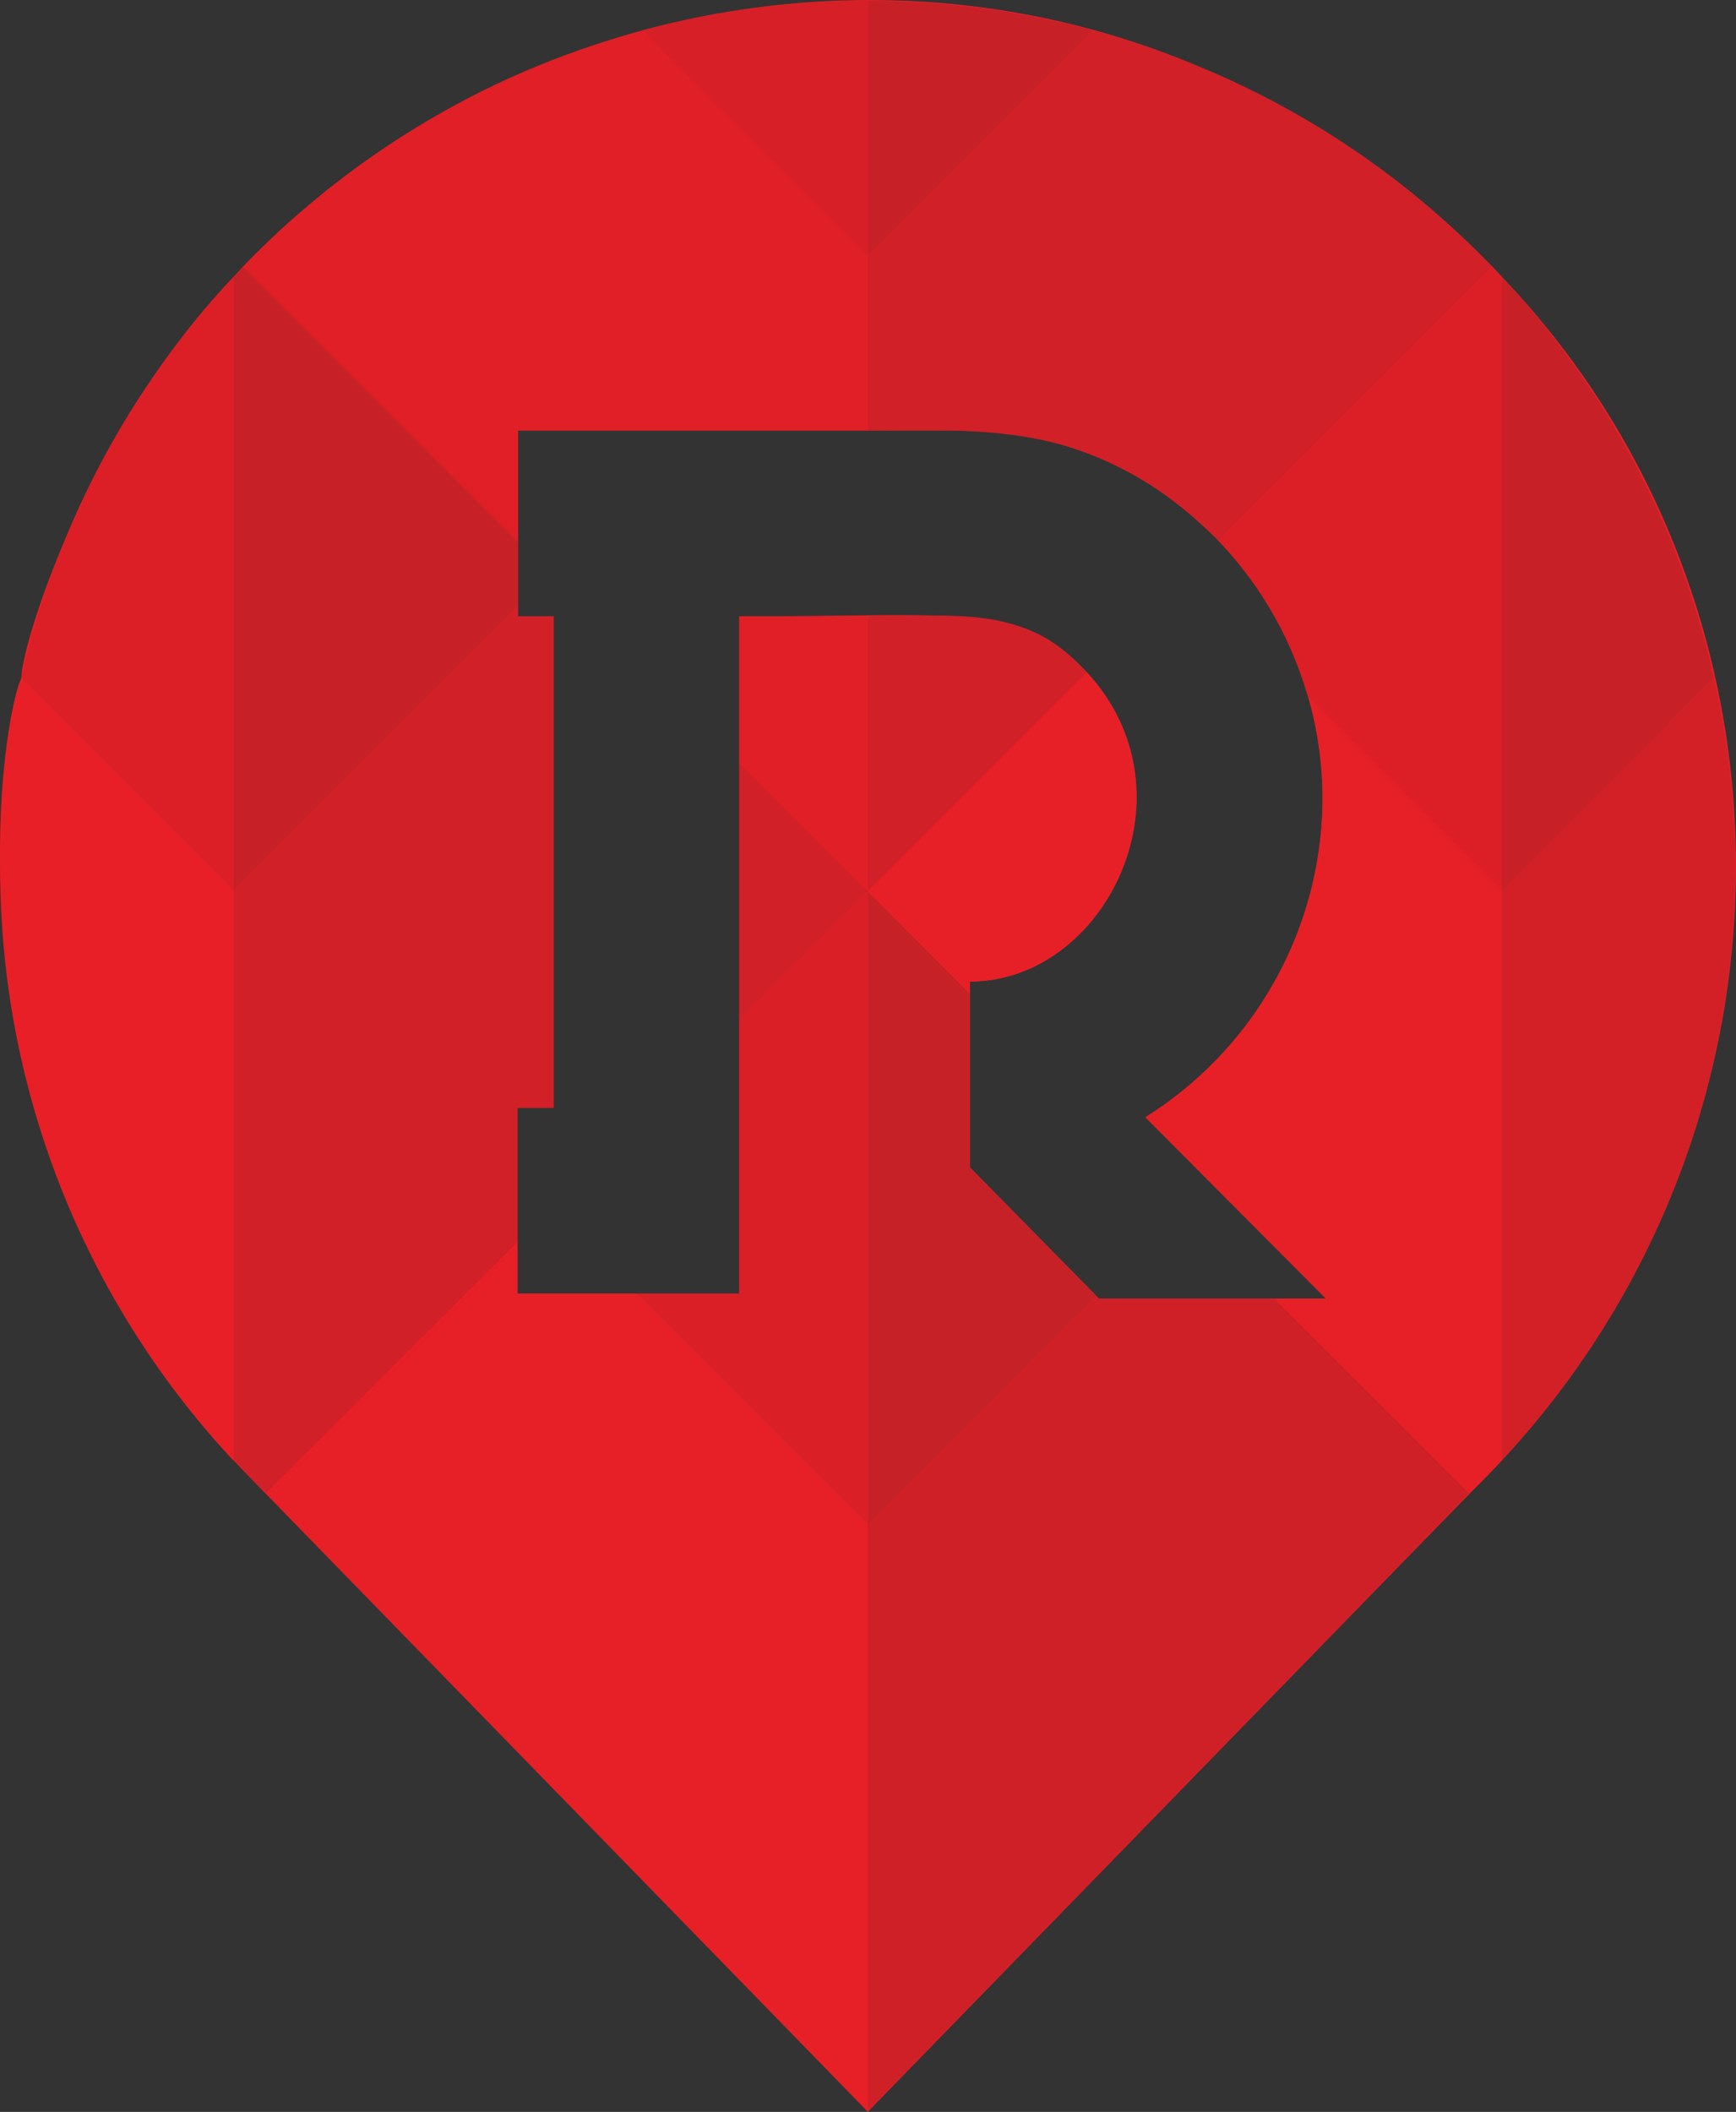
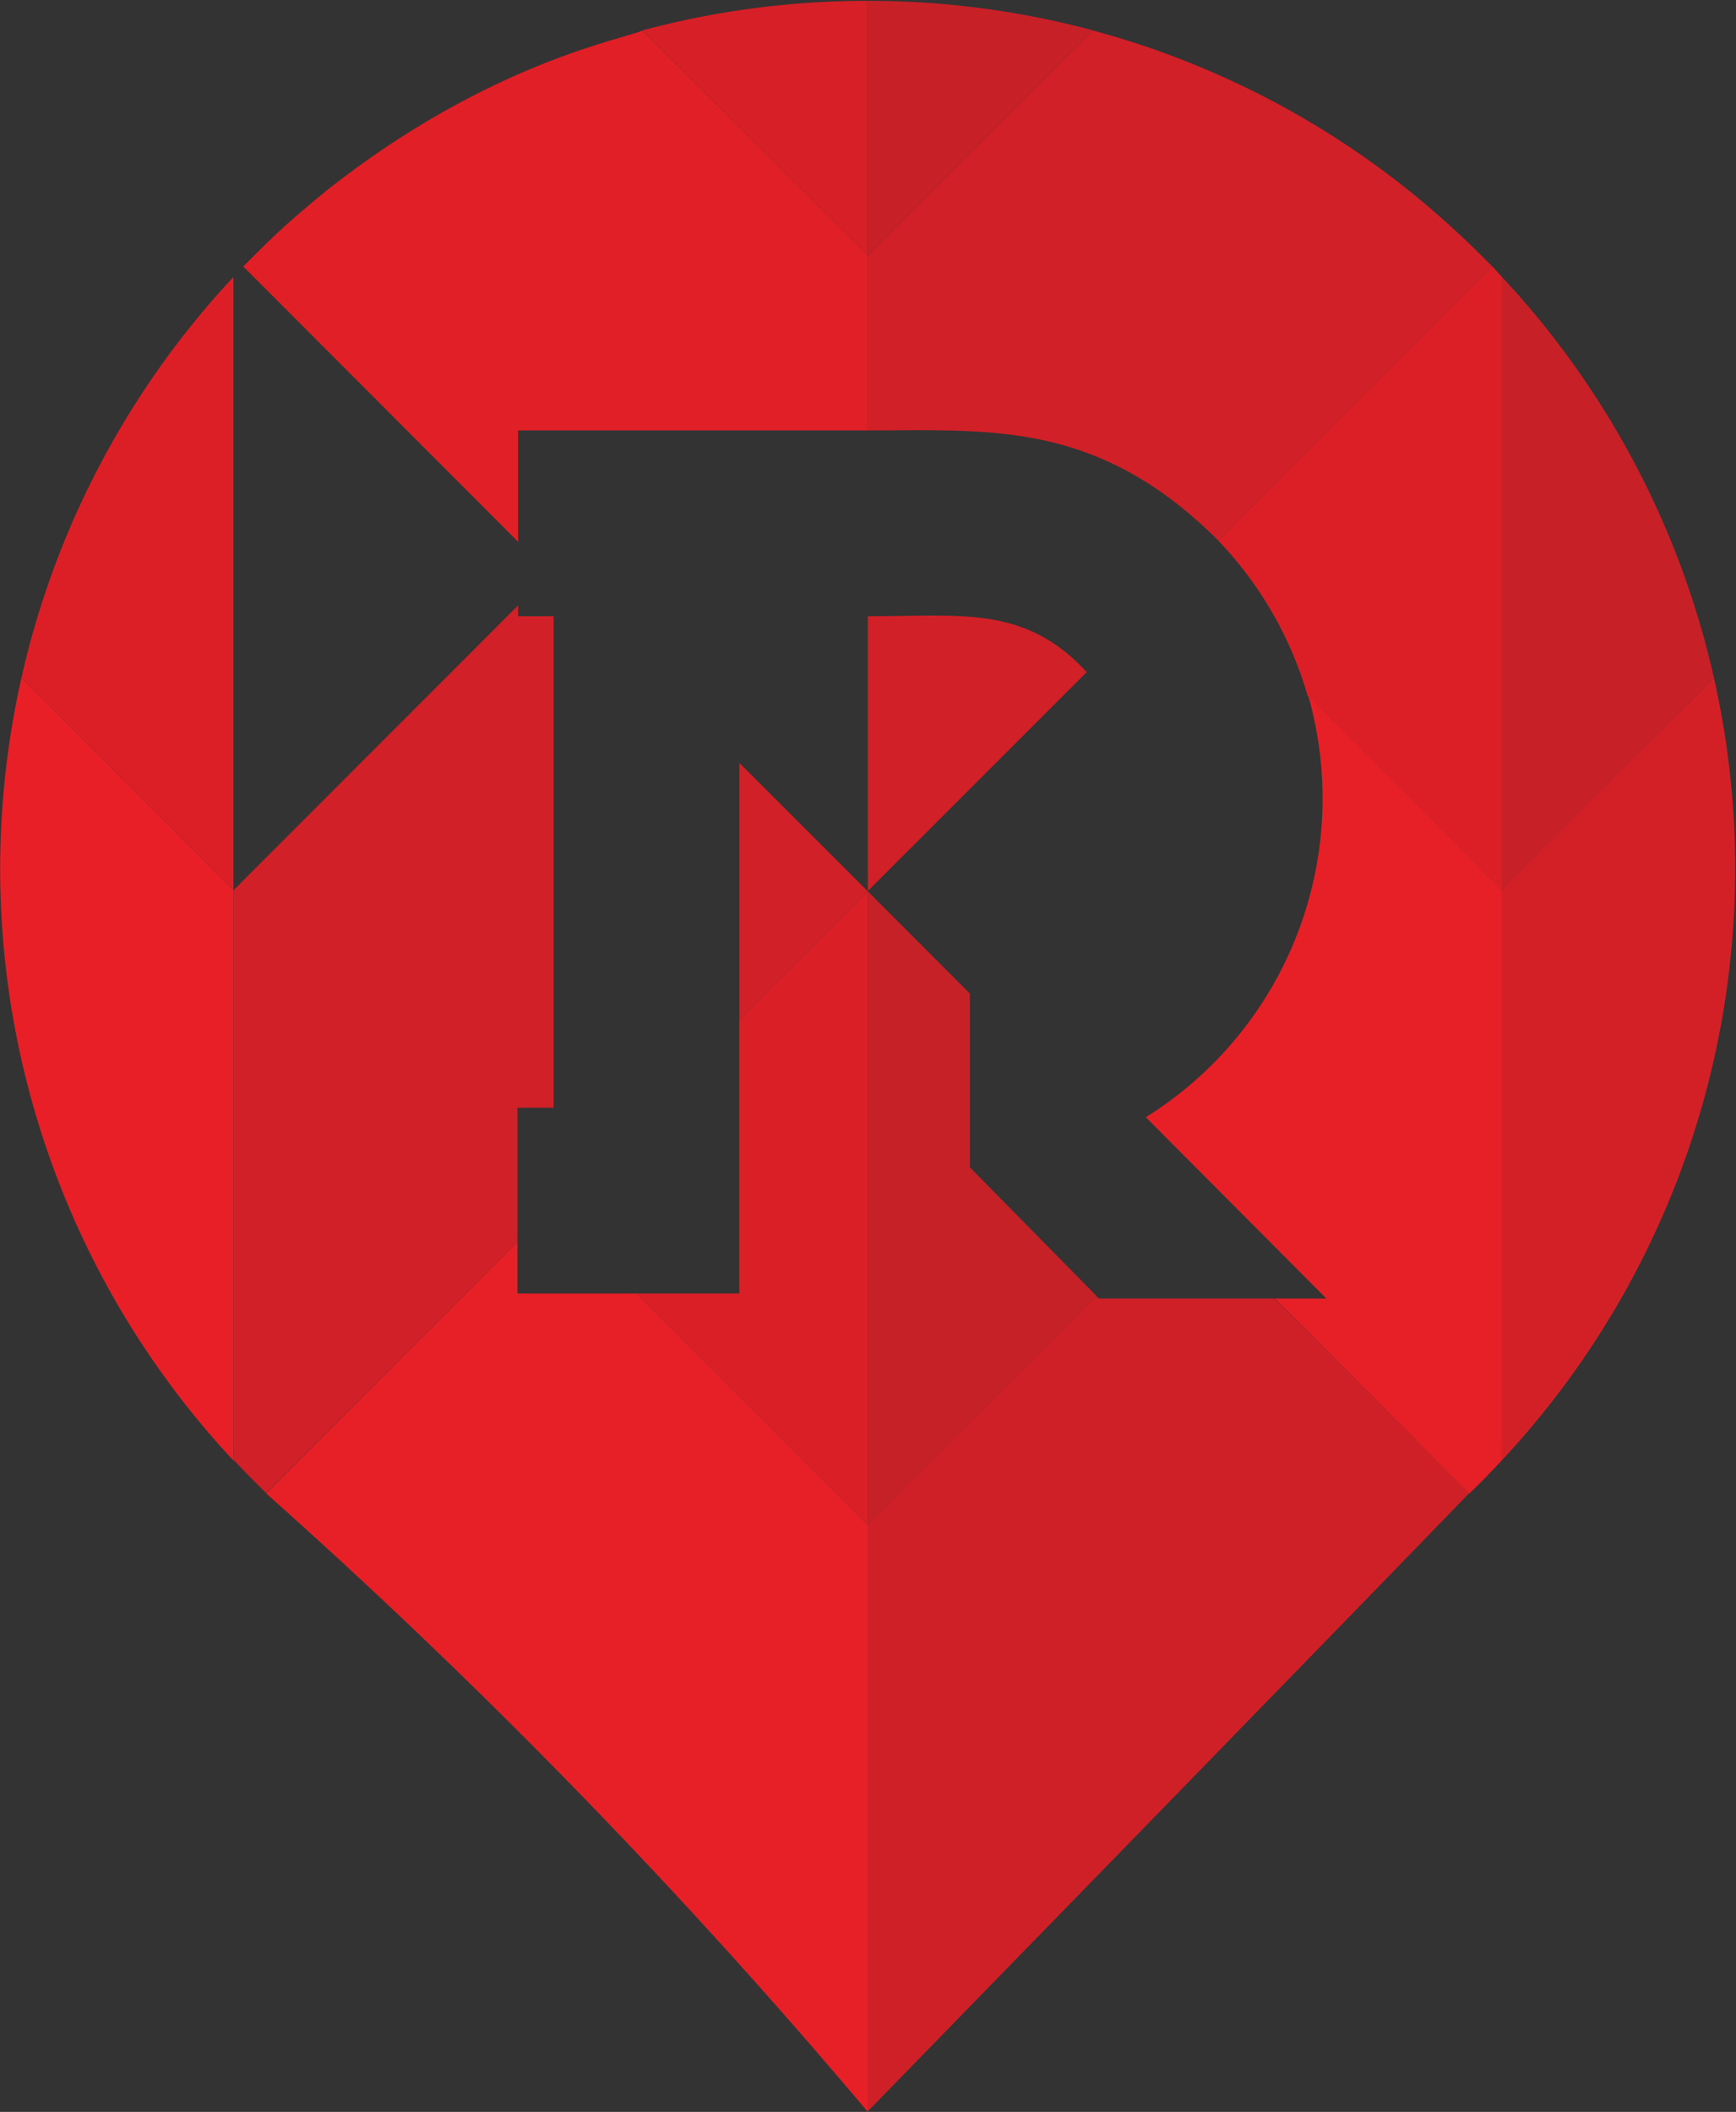
<svg xmlns="http://www.w3.org/2000/svg" id="Layer_1" data-name="Layer 1" viewBox="0 0 144.25 175.4">
  <rect x="0" y="0" width="144.25" height="175.4" fill="#333333" stroke="none" />
  <defs>
    <style>.cls-1{fill:#e72027;}.cls-2{fill:#db1f27;}.cls-3{fill:#c62127;}.cls-4{fill:#fff;}.cls-5{fill:#d32027;}.cls-6{fill:#d02027;}.cls-7{fill:#dc1f26;}.cls-8{fill:#e91f27;}.cls-9{fill:none;}.cls-10{fill:#d12027;}.cls-11{fill:#c82027;}.cls-12{fill:#e01f26;}.cls-13{fill:#d61f27;}</style>
  </defs>
  <title>LOGO</title>
-   <path class="cls-1" d="M124.8,23h0c-1.34-1.33-1.68-1.84-4.24-4.18a71.37,71.37,0,0,0-20.4-13.06h0C75.09-5.12,45.87-.16,25.5,17.17c-.86.72-1.86,1.62-1.86,1.62C22.16,20.14,20.28,22,19.41,23h0C7.32,35.62,1.78,53.53,1.78,56.31.17,59.53-6,95,20.46,122.39l51.65,53c.61-.63,51-52.39,51.64-53h0C151.24,93.93,150.57,49.93,124.8,23ZM91.32,107.85,80.59,96.95V81.52c11.26,0,19-15.65,9.7-25.69-5.35-5.81-9.5-4.64-28.86-4.64v56.25H43V92h3V51.18H43.05V35.75H80c16.31,0,29.24,13.4,29.88,29.5A31.36,31.36,0,0,1,95.16,92.79l15,15.06Z" />
  <polygon class="cls-2" points="72.11 74.03 72.11 126.64 52.9 107.43 61.43 107.43 61.43 84.69 72.11 74.03" />
  <polygon class="cls-3" points="91.11 107.63 72.11 126.64 72.11 74.03 80.59 82.52 80.59 96.95 91.11 107.63" />
  <polygon class="cls-4" points="72.1 74.03 72.1 74.03 72.1 74.03 72.1 74.03" />
  <polygon class="cls-4" points="72.1 126.63 72.1 126.63 72.1 126.63 72.1 126.63" />
-   <polygon class="cls-4" points="19.4 73.93 19.4 73.93 19.4 73.93 19.4 73.93" />
  <path class="cls-5" d="M142.42,56.31,124.8,73.93h0v47.35A72,72,0,0,0,142.42,56.31Z" />
  <path class="cls-6" d="M122.09,124c-6.27,6.51-45.9,47.17-50,51.37V126.64l19-19,.21.21h14.59Z" />
  <path class="cls-7" d="M19.4,23A71.9,71.9,0,0,0,1.78,56.31L19.4,73.93Z" />
  <path class="cls-8" d="M1.78,56.31a72,72,0,0,0,17.62,65V73.93Z" />
  <line class="cls-9" x1="19.4" y1="121.28" x2="32.54" y2="133.6" />
  <path class="cls-1" d="M72.11,126.64V175.4a501.32,501.32,0,0,0-50-51.37L43,103.15v4.28H52.9Z" />
-   <path class="cls-1" d="M80.59,81.52v1L72.11,74,90.3,55.82C99.62,65.87,91.85,81.52,80.59,81.52Z" />
  <path class="cls-1" d="M124.8,73.93v47.35c-.35.37-.7.75-1.06,1.11h0c-.13.18-1.46,1.47-1.64,1.64l-16.18-16.18h4.29l-15-15.06a31.2,31.2,0,0,0,13.5-35Z" />
  <path class="cls-10" d="M46,51.18V92H43v11.15L22.11,124c-.92-.9-1.82-1.81-2.7-2.75V73.93L43.05,50.28v.9Z" />
  <polygon class="cls-10" points="72.11 74.03 61.43 84.69 61.43 63.36 72.11 74.03" />
-   <path class="cls-11" d="M43.05,45v5.29L19.41,73.93V23l.8-.85Z" />
  <path class="cls-10" d="M90.3,55.82,72.11,74V51.18C79.88,51.18,85.16,50.25,90.3,55.82Z" />
  <path class="cls-10" d="M124,22.13,101.23,44.9c-10-10-18.94-9.15-29.13-9.15V21.23l18.7-18.7a70.58,70.58,0,0,1,9.34,3.21h0a71.53,71.53,0,0,1,20.4,13.06C122,20.12,122.87,21,124,22.13Z" />
  <path class="cls-7" d="M124.8,23V73.93L108.66,57.8a31.15,31.15,0,0,0-7.43-12.9L124,22.13Z" />
  <path class="cls-12" d="M72.11,21.23V35.75H43.05V45L20.21,22.13c1.25-1.25,2.1-2.12,3.43-3.33,0,0,1.18-1.09,3.65-3.1C40.75,5.11,52.06,3.2,53.39,2.53Z" />
-   <polygon class="cls-12" points="72.11 51.18 72.11 74.03 61.43 63.36 61.43 51.18 72.11 51.18" />
  <path class="cls-11" d="M142.42,56.31A71.9,71.9,0,0,0,124.8,23v51Z" />
  <path class="cls-11" d="M72.1,21.23,90.81,2.52A72.16,72.16,0,0,0,72.1.07V21.23Z" />
  <path class="cls-13" d="M72.1.07A72.16,72.16,0,0,0,53.39,2.52L72.1,21.23Z" />
</svg>